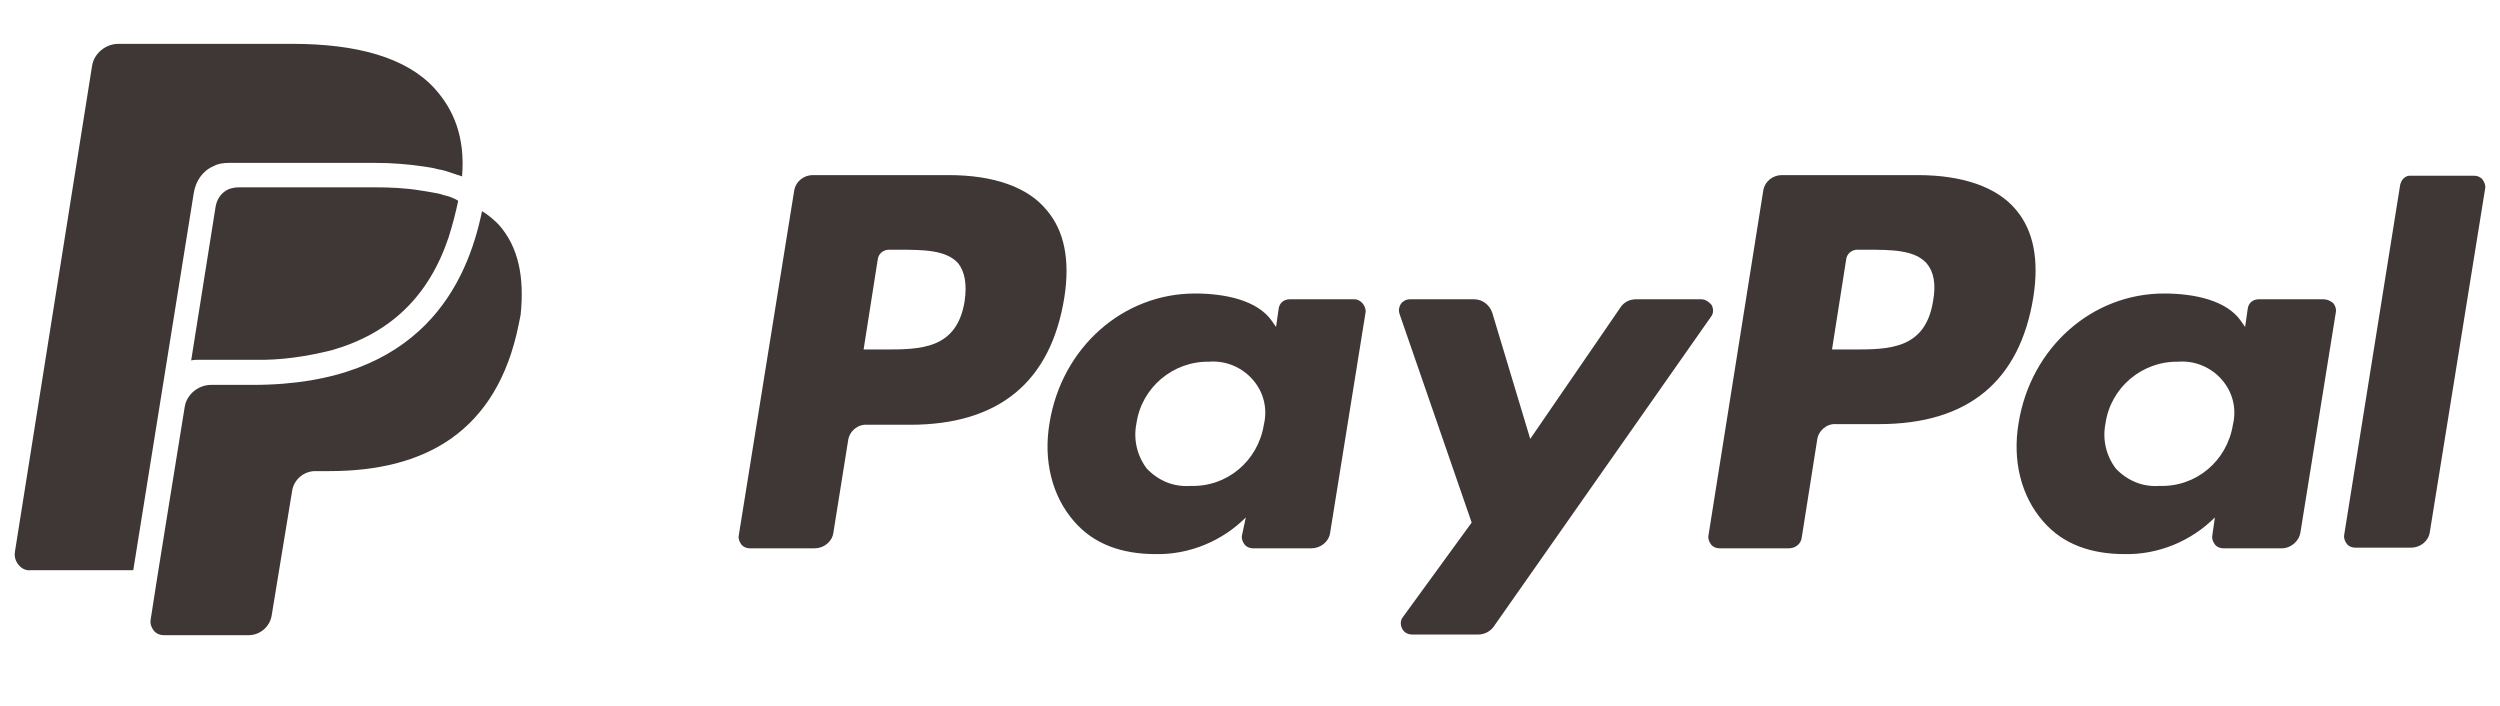
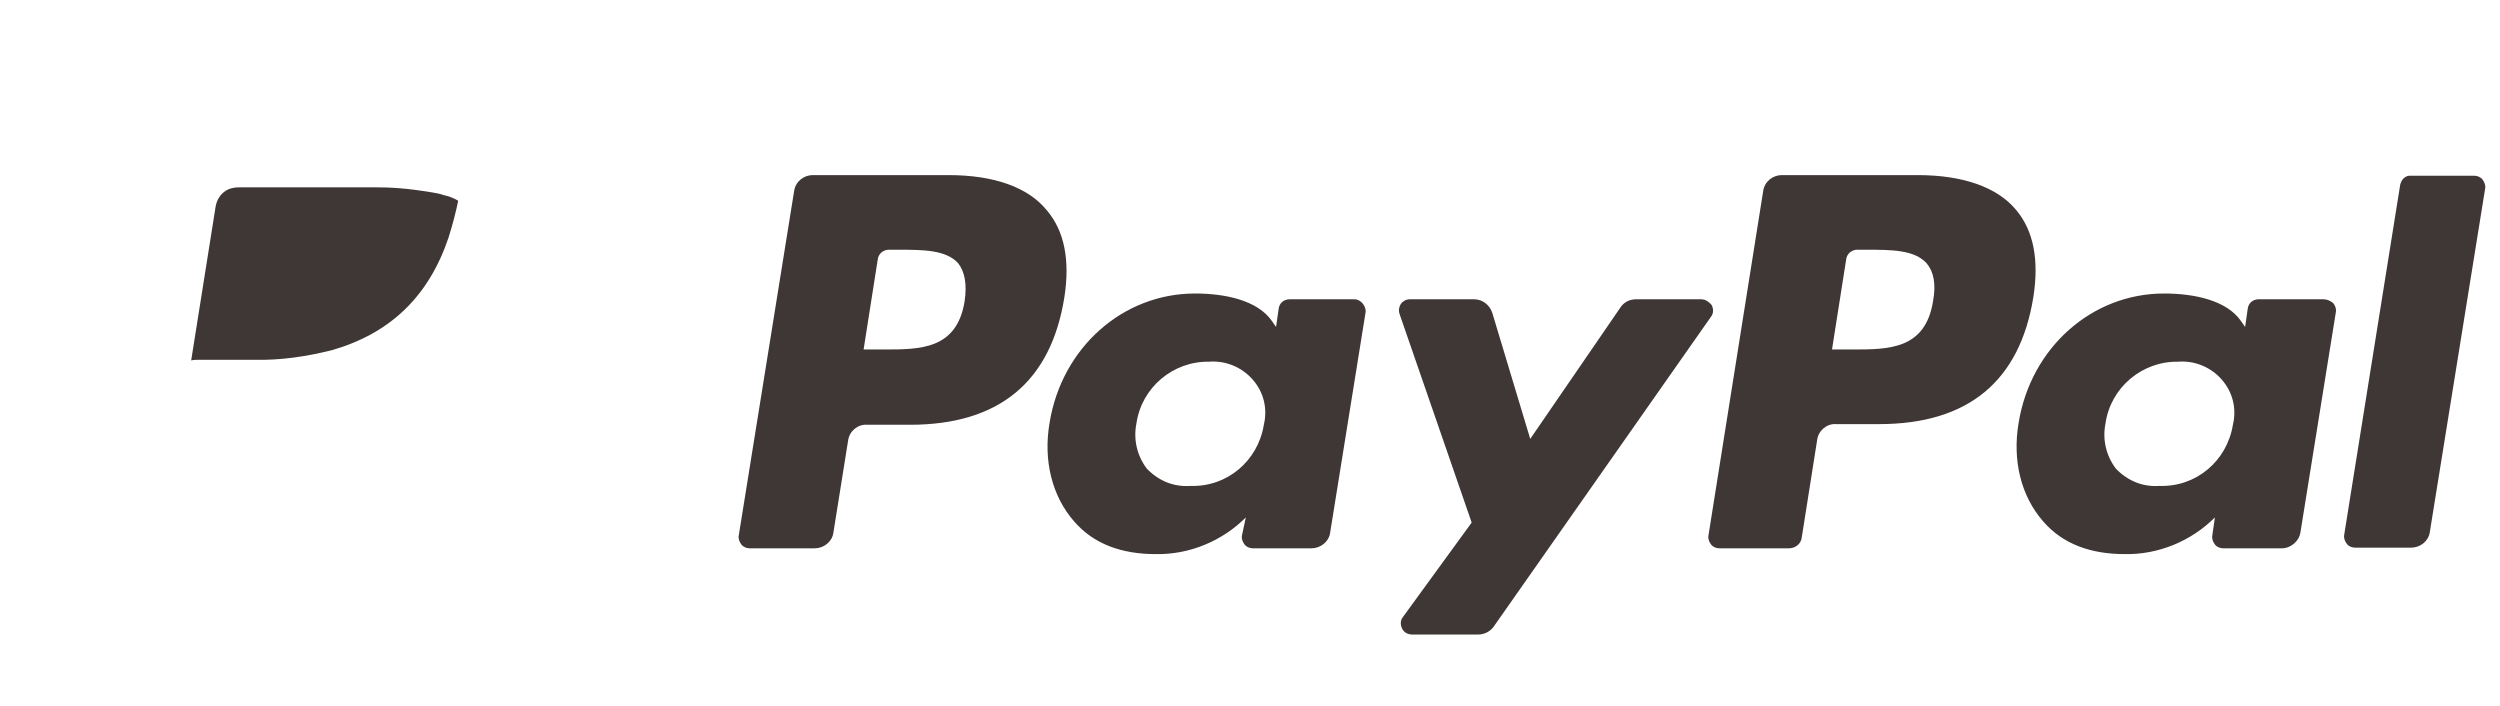
<svg xmlns="http://www.w3.org/2000/svg" fill="none" viewBox="0 0 170 48" height="48" width="170">
  <path fill="#3F3636" d="M130.396 11.907H121.164C120.551 11.907 119.983 12.344 119.895 13.001L116.176 36.41C116.132 36.629 116.22 36.847 116.351 37.022C116.482 37.197 116.701 37.285 116.92 37.285H121.645C122.083 37.285 122.477 36.979 122.52 36.541L123.571 29.89C123.658 29.278 124.227 28.796 124.84 28.84H127.771C133.853 28.84 137.354 25.909 138.272 20.177C138.666 17.639 138.272 15.67 137.091 14.27C135.822 12.738 133.503 11.907 130.396 11.907ZM131.447 20.483C130.922 23.765 128.427 23.765 125.977 23.765H124.577L125.54 17.639C125.583 17.245 125.933 16.982 126.283 16.982H126.94C128.602 16.982 130.178 16.982 131.009 17.901C131.49 18.47 131.665 19.301 131.447 20.483ZM64.501 11.907H55.268C54.656 11.907 54.087 12.344 53.999 13.001L50.236 36.41C50.193 36.629 50.28 36.847 50.411 37.022C50.542 37.197 50.761 37.285 50.98 37.285H55.399C56.012 37.285 56.581 36.847 56.668 36.235L57.675 29.934C57.762 29.322 58.331 28.84 58.944 28.884H61.875C67.957 28.884 71.458 25.952 72.377 20.22C72.77 17.683 72.377 15.713 71.195 14.313C69.926 12.738 67.607 11.907 64.501 11.907ZM65.594 20.483C65.069 23.765 62.575 23.765 60.125 23.765H58.725L59.687 17.639C59.731 17.245 60.081 16.982 60.431 16.982H61.088C62.75 16.982 64.326 16.982 65.157 17.901C65.594 18.47 65.769 19.301 65.594 20.483ZM92.11 20.352H87.691C87.297 20.352 86.991 20.614 86.947 21.008L86.772 22.233L86.466 21.796C85.503 20.439 83.359 19.958 81.259 19.958C76.358 19.958 72.201 23.633 71.37 28.753C70.933 31.334 71.545 33.741 73.033 35.447C74.389 37.022 76.315 37.679 78.59 37.679C80.865 37.722 83.097 36.804 84.716 35.185L84.453 36.41C84.409 36.629 84.497 36.847 84.628 37.022C84.759 37.197 84.978 37.285 85.197 37.285H89.179C89.791 37.285 90.36 36.847 90.448 36.235L92.854 21.27C92.898 21.052 92.81 20.833 92.679 20.658C92.548 20.483 92.329 20.352 92.11 20.352ZM85.941 28.884C85.547 31.334 83.447 33.128 80.953 33.041C79.815 33.128 78.765 32.691 77.977 31.859C77.321 30.984 77.058 29.89 77.277 28.796C77.627 26.346 79.771 24.552 82.222 24.596C83.316 24.508 84.409 24.946 85.153 25.777C85.941 26.652 86.203 27.79 85.941 28.884ZM158.006 20.352H153.587C153.193 20.352 152.887 20.614 152.843 21.008L152.668 22.233L152.362 21.796C151.399 20.439 149.255 19.958 147.155 19.958C142.254 19.958 138.097 23.633 137.266 28.753C136.829 31.334 137.441 33.741 138.929 35.447C140.285 37.022 142.21 37.679 144.486 37.679C146.761 37.722 148.993 36.804 150.612 35.185L150.437 36.41C150.393 36.629 150.48 36.847 150.612 37.022C150.743 37.197 150.962 37.285 151.18 37.285H155.162C155.775 37.285 156.344 36.804 156.431 36.191L158.838 21.227C158.881 21.008 158.794 20.789 158.663 20.614C158.444 20.439 158.225 20.352 158.006 20.352ZM151.837 28.884C151.443 31.334 149.343 33.128 146.849 33.041C145.711 33.128 144.661 32.691 143.873 31.859C143.217 30.984 142.954 29.89 143.173 28.796C143.523 26.346 145.667 24.552 148.117 24.596C149.211 24.508 150.305 24.946 151.049 25.777C151.837 26.652 152.099 27.79 151.837 28.884ZM115.695 20.352H111.232C110.794 20.352 110.4 20.57 110.181 20.92L104.056 29.846L101.474 21.27C101.299 20.745 100.818 20.352 100.249 20.352H95.873C95.611 20.352 95.392 20.483 95.261 20.658C95.129 20.877 95.086 21.095 95.173 21.358L100.074 35.535L95.392 41.967C95.217 42.186 95.217 42.492 95.348 42.754C95.48 43.017 95.742 43.148 96.048 43.148H100.511C100.949 43.148 101.343 42.929 101.562 42.623L116.351 21.533C116.526 21.314 116.526 21.008 116.395 20.745C116.22 20.527 115.957 20.352 115.695 20.352ZM163.213 12.563L159.406 36.366C159.363 36.585 159.45 36.804 159.581 36.979C159.713 37.154 159.931 37.241 160.15 37.241H163.957C164.57 37.241 165.138 36.804 165.226 36.191L168.989 12.826C169.033 12.607 168.945 12.388 168.814 12.213C168.683 12.038 168.464 11.95 168.245 11.95H163.957C163.607 11.907 163.301 12.169 163.213 12.563Z" />
-   <path fill="#3F3636" d="M14.531 11.295C14.838 11.12 15.232 11.076 15.582 11.076H25.514C26.652 11.076 27.789 11.164 28.927 11.339C29.233 11.383 29.496 11.426 29.802 11.514C30.108 11.557 30.371 11.645 30.634 11.733L31.027 11.864C31.159 11.908 31.29 11.951 31.421 11.995C31.64 9.326 30.852 7.445 29.54 6.001C27.614 3.9 24.245 2.981 19.87 2.981H8.056C7.18 2.981 6.393 3.638 6.262 4.469L1.011 37.548C0.967 37.855 1.055 38.161 1.273 38.423C1.492 38.686 1.799 38.817 2.105 38.773H9.062L13.175 13.133C13.306 12.301 13.788 11.601 14.531 11.295Z" />
-   <path fill="#3F3636" d="M30.502 13.351L30.152 13.263C29.933 13.176 29.671 13.132 29.408 13.088C29.146 13.045 28.883 13.001 28.62 12.957C27.57 12.782 26.52 12.738 25.47 12.738H16.238C16.019 12.738 15.756 12.782 15.538 12.87C15.056 13.088 14.75 13.526 14.662 14.051L13 24.509C13.175 24.465 13.394 24.465 13.569 24.465H17.288C19.082 24.509 20.832 24.246 22.582 23.808C26.52 22.671 29.146 20.177 30.502 16.151C30.765 15.32 30.983 14.489 31.158 13.657C30.983 13.526 30.721 13.438 30.502 13.351Z" />
-   <path fill="#3F3636" d="M33.915 15.277C33.565 14.927 33.215 14.62 32.778 14.358C31.771 19.259 28.664 26.172 17.201 26.172H14.356C13.481 26.172 12.694 26.828 12.562 27.66C12.562 27.66 10.331 41.443 10.243 42.143C10.2 42.405 10.287 42.668 10.462 42.886C10.637 43.105 10.9 43.193 11.162 43.193H16.894C17.682 43.193 18.338 42.624 18.469 41.88L19.87 33.348C20.001 32.604 20.657 32.035 21.445 32.035H22.407C28.796 32.035 33.784 29.454 35.272 22.059C35.315 21.84 35.359 21.621 35.403 21.403C35.665 18.865 35.272 16.808 33.915 15.277Z" />
+   <path fill="#3F3636" d="M30.502 13.351L30.152 13.263C29.933 13.176 29.671 13.132 29.408 13.088C27.57 12.782 26.52 12.738 25.47 12.738H16.238C16.019 12.738 15.756 12.782 15.538 12.87C15.056 13.088 14.75 13.526 14.662 14.051L13 24.509C13.175 24.465 13.394 24.465 13.569 24.465H17.288C19.082 24.509 20.832 24.246 22.582 23.808C26.52 22.671 29.146 20.177 30.502 16.151C30.765 15.32 30.983 14.489 31.158 13.657C30.983 13.526 30.721 13.438 30.502 13.351Z" />
</svg>